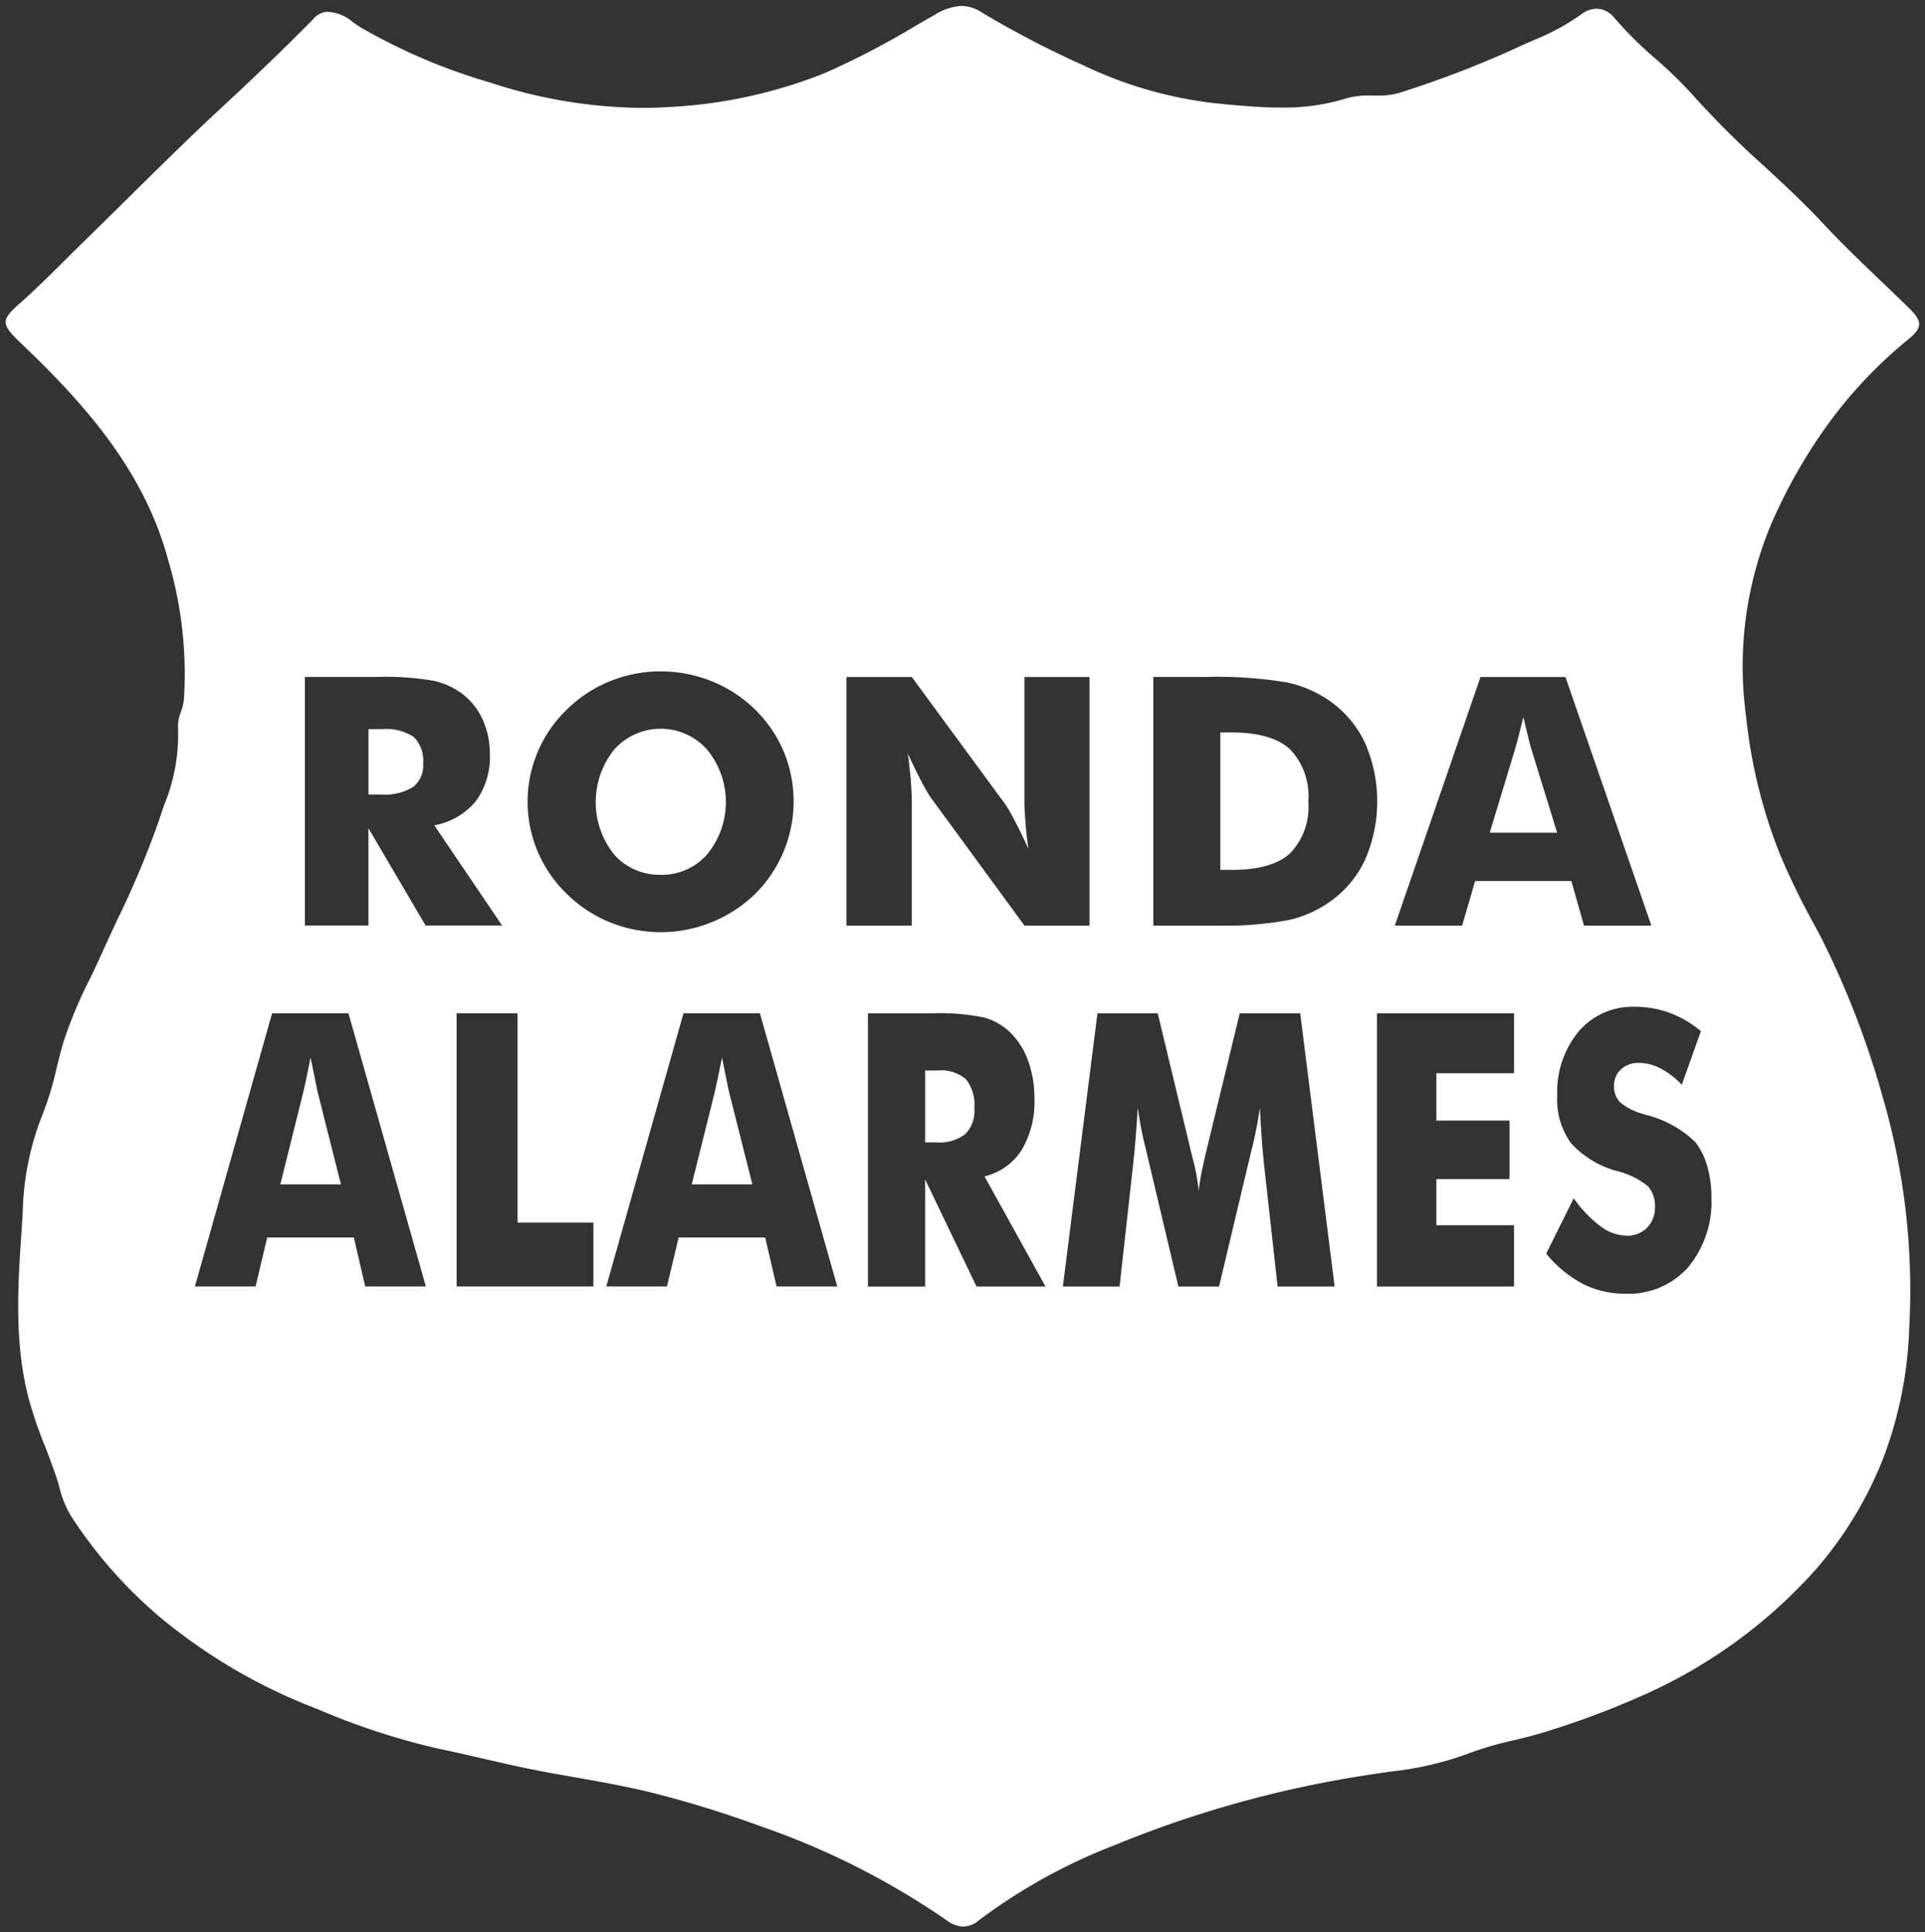
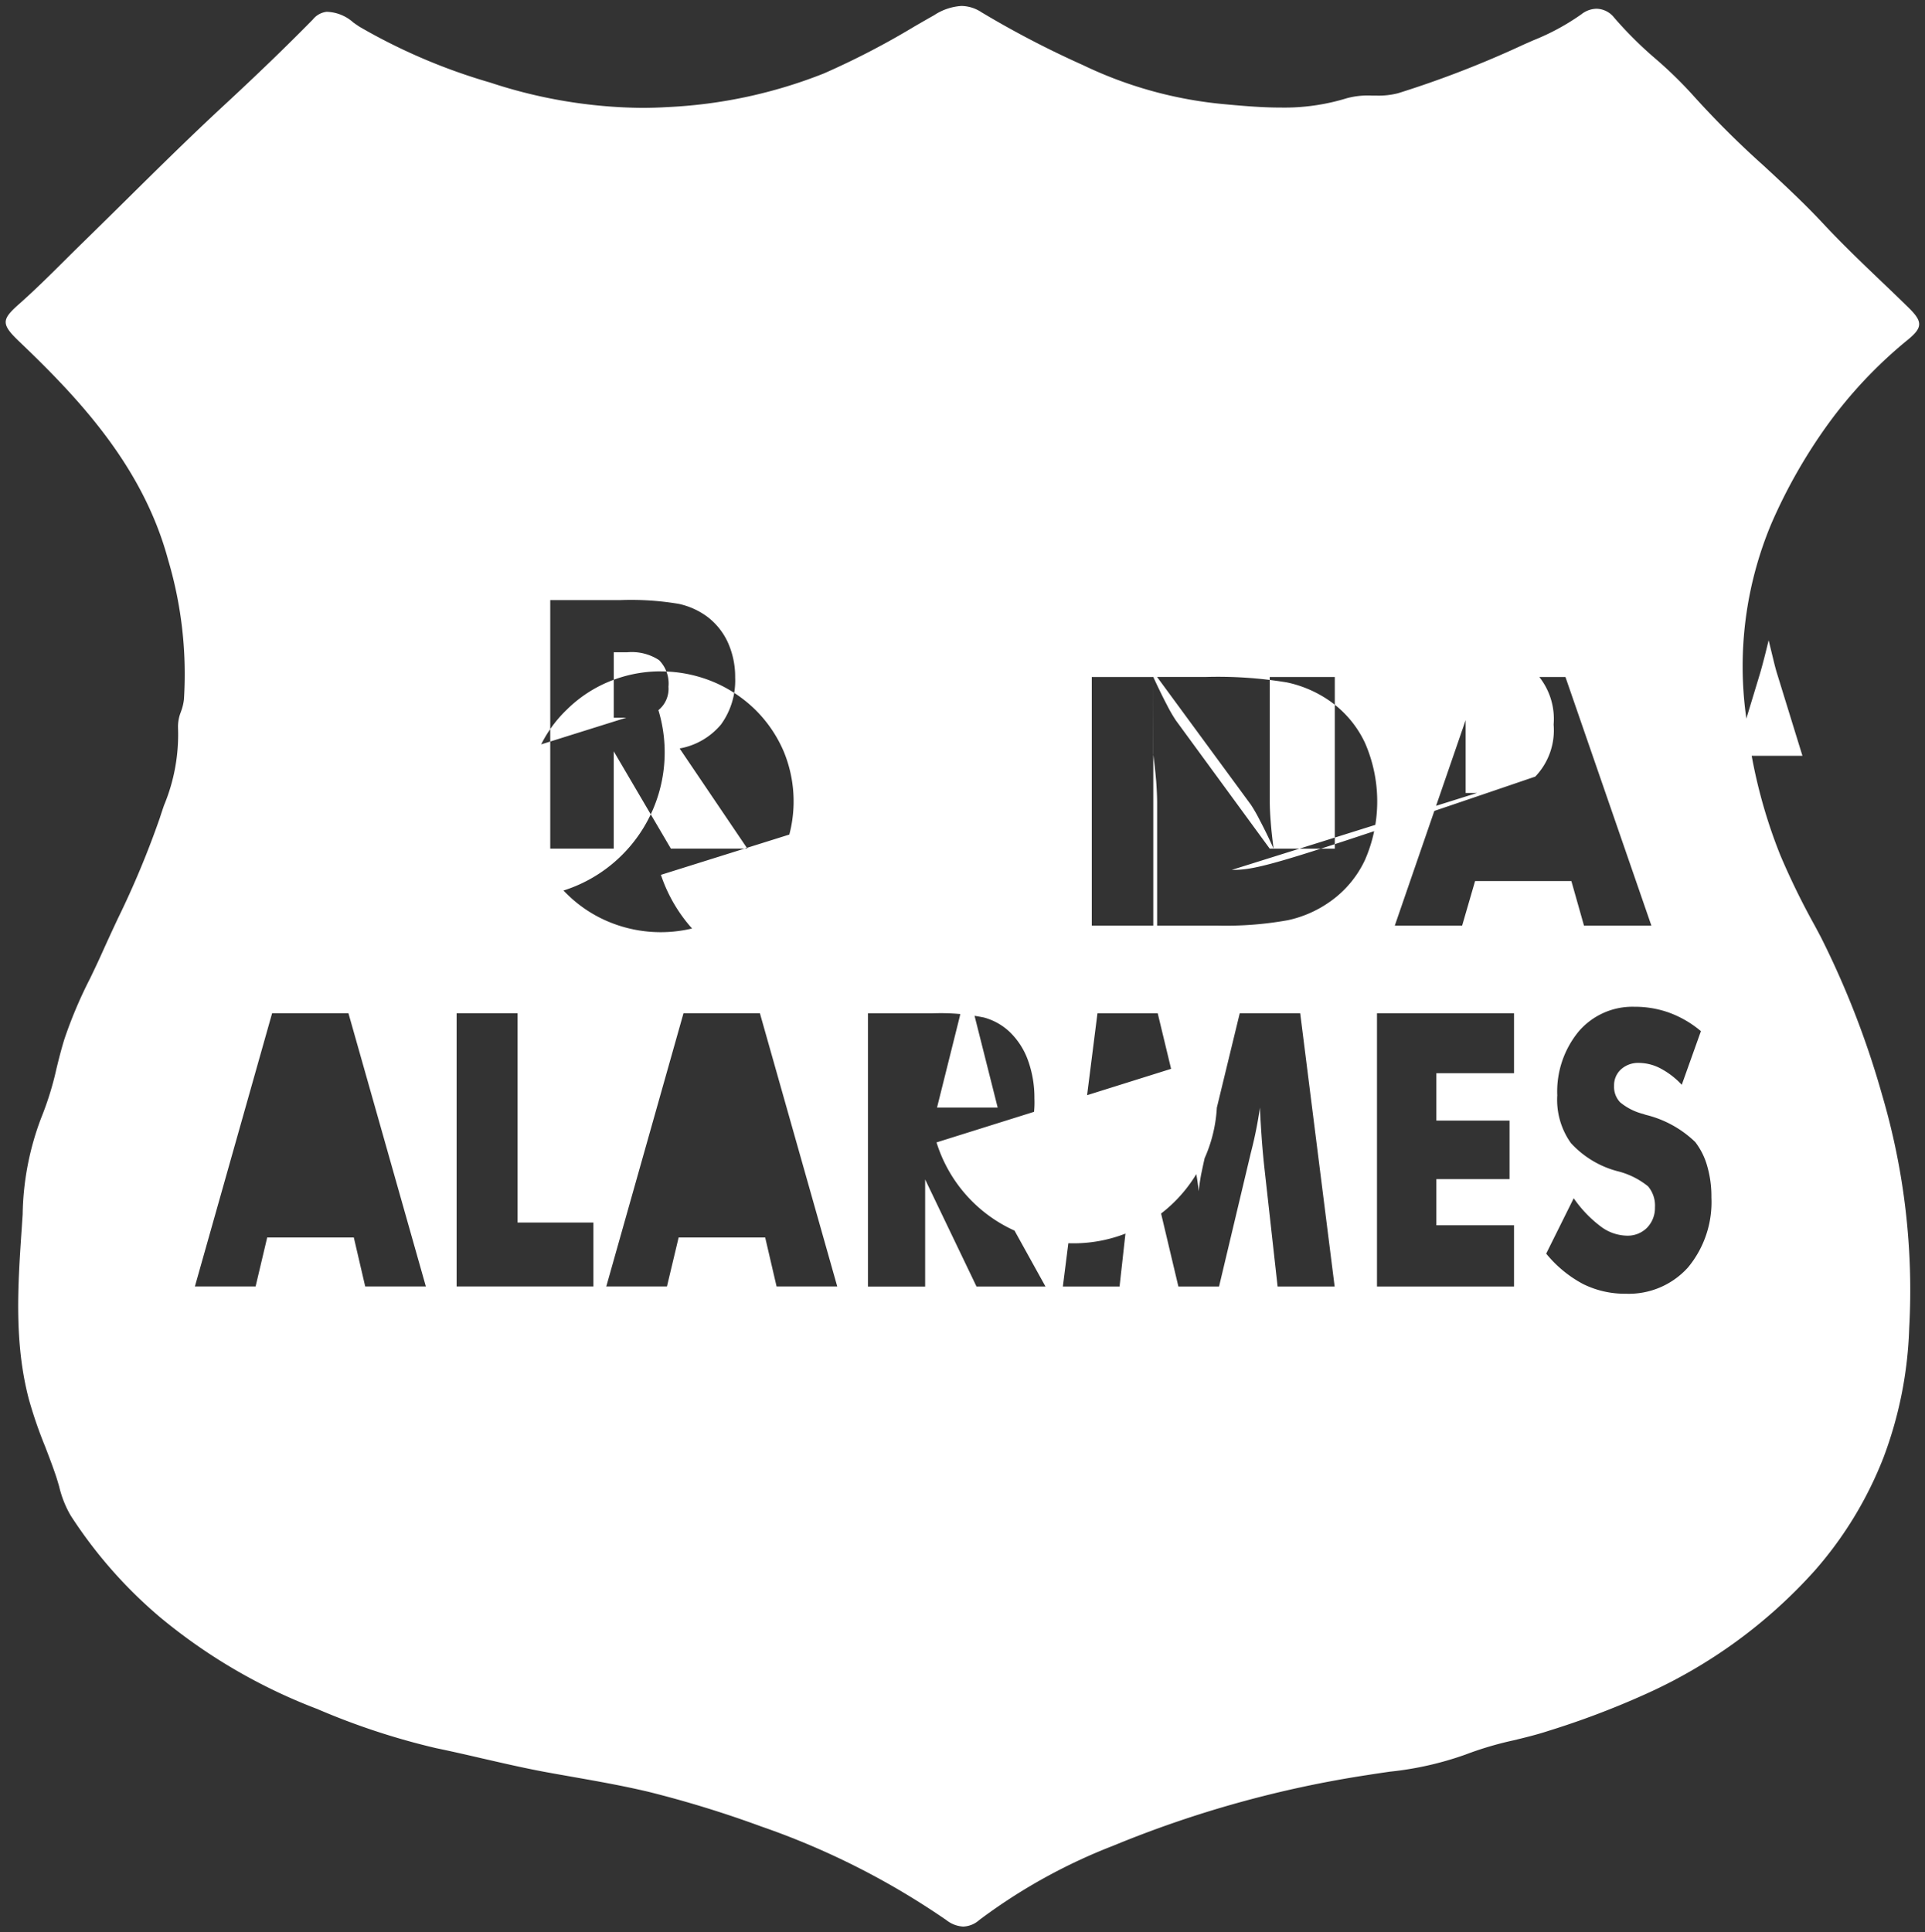
<svg xmlns="http://www.w3.org/2000/svg" width="166.059" height="166.689" viewBox="0 0 166.059 166.689">
  <rect x="0" y="0" width="166.059" height="166.689" fill="#333333" stroke="none" />
-   <path id="Subtração_2" data-name="Subtração 2" d="M24487.586,22575.689a2.552,2.552,0,0,1-1.447-.555,66.195,66.195,0,0,0-15.965-8.076,94.43,94.43,0,0,0-9.693-2.984c-2.2-.525-4.459-.924-6.646-1.309l-.047-.008-.125-.023c-.623-.109-1.266-.223-1.9-.338-1.863-.338-3.736-.77-5.549-1.186l-.074-.016c-1.238-.287-2.643-.611-4.008-.893a61.375,61.375,0,0,1-10.334-3.41l-.008,0a47.813,47.813,0,0,1-13.492-7.893,39.7,39.7,0,0,1-7.7-8.762,9.074,9.074,0,0,1-.988-2.473v-.006c-.09-.311-.178-.613-.275-.906-.3-.9-.66-1.832-.947-2.58a37.562,37.562,0,0,1-1.4-4.068c-1.283-4.881-.949-9.809-.629-14.572l.012-.152.082-1.234a24.341,24.341,0,0,1,1.6-8.318,26.853,26.853,0,0,0,1.322-4.27l.012-.047c.2-.82.416-1.668.67-2.484a38.494,38.494,0,0,1,2.17-5.143l.01-.016c.324-.674.691-1.436,1.027-2.186.461-1.027.941-2.066,1.395-3.033a77.96,77.96,0,0,0,3.631-8.707c.113-.357.24-.73.352-1.059a15.884,15.884,0,0,0,1.215-6.662,3.4,3.4,0,0,1,.254-1.432l0-.008a4.393,4.393,0,0,0,.254-1.033,34.617,34.617,0,0,0-1.361-12.043c-2.191-8.143-7.8-14.02-12.895-18.889-.715-.687-1.127-1.176-1.119-1.639s.416-.9,1.211-1.6c1.336-1.186,2.629-2.469,3.877-3.711l.008-.006c.373-.373.938-.934,1.5-1.482,1.211-1.182,2.438-2.393,3.623-3.562l.123-.121.053-.053c2.693-2.66,5.479-5.412,8.3-8.029,2.947-2.727,5.5-5.189,7.8-7.529a1.782,1.782,0,0,1,1.184-.664c.035,0,.07,0,.105.006a.316.316,0,0,1,.043,0,3.589,3.589,0,0,1,2.152.908c.182.131.377.27.578.395a50.358,50.358,0,0,0,11.229,4.791,42.857,42.857,0,0,0,13.08,2.186c.719,0,1.439-.021,2.139-.064a41.777,41.777,0,0,0,13.586-2.91,68.849,68.849,0,0,0,7.855-4.08l.021-.012.391-.225c.406-.234.818-.471,1.229-.7a4.807,4.807,0,0,1,2.354-.8,3.18,3.18,0,0,1,1.723.537,83.124,83.124,0,0,0,8.75,4.557,35.569,35.569,0,0,0,11.955,3.355l.055.006c1.561.145,3.328.309,5.049.309a18.3,18.3,0,0,0,5.73-.809,7.046,7.046,0,0,1,2.184-.223l.18,0h.178a6.715,6.715,0,0,0,1.869-.205,87.666,87.666,0,0,0,10.84-4.2q.41-.179.82-.361a20.05,20.05,0,0,0,4.145-2.244,2.173,2.173,0,0,1,1.313-.482,1.99,1.99,0,0,1,1.535.783,33.106,33.106,0,0,0,3.553,3.529,35.977,35.977,0,0,1,3.225,3.143,80.3,80.3,0,0,0,6.143,6.119c1.715,1.588,3.486,3.23,5.111,4.975s3.408,3.447,4.988,4.957c.713.68,1.549,1.48,2.355,2.27.68.666.938,1.078.92,1.469s-.312.771-1.012,1.338a38.943,38.943,0,0,0-6.822,7.215,45.758,45.758,0,0,0-4.906,8.6,31.8,31.8,0,0,0-2.189,16.656,44.508,44.508,0,0,0,2.959,11.975,63.5,63.5,0,0,0,2.957,6.047l.277.518.275.52a76.674,76.674,0,0,1,5.271,13.6,59.616,59.616,0,0,1,2.332,20.121,34.666,34.666,0,0,1-2.211,11.123,32.817,32.817,0,0,1-5.924,9.756,43.536,43.536,0,0,1-14.73,10.723,72.793,72.793,0,0,1-8.25,3.115c-1.014.334-2.084.592-3.027.82a29.14,29.14,0,0,0-4.15,1.232,28,28,0,0,1-6.479,1.465l-.016,0-.131.02c-.576.084-1.174.17-1.756.264a95.1,95.1,0,0,0-22,6.111,48.336,48.336,0,0,0-11.549,6.408A2.2,2.2,0,0,1,24487.586,22575.689Zm52.668-62.826-2.375,4.777a10.4,10.4,0,0,0,3.182,2.621,8.079,8.079,0,0,0,3.676.838,6.866,6.866,0,0,0,5.377-2.27,8.825,8.825,0,0,0,2.018-6.037,9.4,9.4,0,0,0-.359-2.693,6.06,6.06,0,0,0-1.035-2.084,9.291,9.291,0,0,0-4.23-2.338,2.021,2.021,0,0,1-.24-.08,5.06,5.06,0,0,1-2.01-1.012,1.923,1.923,0,0,1-.523-1.418,1.852,1.852,0,0,1,.6-1.424,2.194,2.194,0,0,1,1.541-.555,4.061,4.061,0,0,1,1.863.475,6.905,6.905,0,0,1,1.836,1.412l1.652-4.625a9.081,9.081,0,0,0-2.713-1.586,8.689,8.689,0,0,0-3.021-.518,6.1,6.1,0,0,0-4.809,2.127,8.153,8.153,0,0,0-1.85,5.514,6.439,6.439,0,0,0,1.17,4.107,8.3,8.3,0,0,0,4.01,2.43,6.77,6.77,0,0,1,2.656,1.313,2.573,2.573,0,0,1,.592,1.813,2.445,2.445,0,0,1-.678,1.752,2.35,2.35,0,0,1-1.738.689,3.864,3.864,0,0,1-2.27-.8A10.551,10.551,0,0,1,24540.254,22512.863Zm-16.971-15.955v23.568h11.822v-5.283h-6.7v-3.979h6.314v-5.051h-6.314v-4.088h6.7v-5.166h-11.822Zm-10.1,8.109h0c.047,1.059.113,2.043.17,2.867.07.9.146,1.711.223,2.4l1.135,10.193h4.92l-2.971-23.566h-5.217l-2.941,12.123c-.143.613-.273,1.215-.4,1.836-.105.613-.166,1.029-.2,1.395a17.127,17.127,0,0,0-.5-2.781,4.022,4.022,0,0,1-.107-.42l-2.926-12.152h-5.2l-2.984,23.566h4.891l1.133-10.193c.115-1,.207-2.049.254-2.613.061-.775.121-1.643.186-2.646a29.839,29.839,0,0,0,.727,3.719c.037.17.07.318.1.441.012.051.021.1.031.141l.025.1,2.619,11.049h3.508l2.627-11.049.014-.051c.01-.049.023-.1.037-.168.039-.162.076-.314.115-.467A34.492,34.492,0,0,0,24513.188,22505.018Zm-28.873,6.232,4.426,9.227h5.951l-5.262-9.5a5.222,5.222,0,0,0,3.207-2.275,8.142,8.142,0,0,0,1.1-4.451,9.483,9.483,0,0,0-.561-3.3,6.4,6.4,0,0,0-1.6-2.459,5.216,5.216,0,0,0-2.2-1.221,18.84,18.84,0,0,0-4.5-.357h-5.5v23.566h4.934v-9.227Zm-21.27,5h7.467l.982,4.223h5.234l-6.672-23.566h-6.592l-6.66,23.566h5.234l1.006-4.221Zm-19.152-19.346v23.568h11.8v-5.512h-6.543v-18.055h-5.26Zm-16.342,19.346h7.475l.982,4.223h5.232l-6.678-23.566h-6.586l-6.66,23.566h5.236l1-4.221Zm33.959-48.838a11.649,11.649,0,0,0-4.4.857,11.325,11.325,0,0,0-3.7,2.436,10.924,10.924,0,0,0-2.51,3.631,11.024,11.024,0,0,0,2.51,12.283,11.307,11.307,0,0,0,3.7,2.436,11.665,11.665,0,0,0,8.779,0,11.729,11.729,0,0,0,3.75-2.436,11.268,11.268,0,0,0,2.473-12.289,11.293,11.293,0,0,0-2.473-3.625,11.578,11.578,0,0,0-3.725-2.436A11.8,11.8,0,0,0,24461.51,22467.416Zm70.24,18.092h8.307l1.086,3.836h5.814l-7.412-21.441h-7.326l-7.393,21.441h5.809l1.115-3.834Zm-27.76-17.607v21.443h5.443a29.953,29.953,0,0,0,6.186-.465,9.871,9.871,0,0,0,3.545-1.547,9.1,9.1,0,0,0,3.084-3.637,12.6,12.6,0,0,0,0-10.119,9.166,9.166,0,0,0-3.084-3.639,10.1,10.1,0,0,0-3.645-1.566,36.53,36.53,0,0,0-7.066-.469h-4.463Zm-21.162,6.631c.443.961.824,1.742,1.164,2.387a13.221,13.221,0,0,0,.783,1.357l8.1,11.068h5.611V22467.9h-5.611v10.588c0,.547.025,1.166.08,1.844.051.7.135,1.473.254,2.375-.4-.893-.8-1.709-1.178-2.424a13.729,13.729,0,0,0-.771-1.352l-8.1-11.031h-5.637v21.441h5.637v-10.588c0-.463-.023-1.033-.08-1.85-.057-.691-.145-1.49-.26-2.375Zm-46.539,6.42,0,0,4.926,8.389h6.6l-5.846-8.641a6.035,6.035,0,0,0,3.57-2.07,6.464,6.464,0,0,0,1.221-4.053,7.222,7.222,0,0,0-.623-3.008,5.807,5.807,0,0,0-1.781-2.232,6.458,6.458,0,0,0-2.443-1.107,24.723,24.723,0,0,0-4.994-.33h-6.111v21.441h5.477v-8.393Zm33.119,30.721h-5.234l1.941-7.775c.074-.324.189-.834.334-1.518.027-.129.055-.262.082-.395.043-.211.088-.428.133-.648l.023-.119c.033-.162.066-.326.1-.49.057.275.107.533.156.775.057.287.111.553.158.793l.094.453c.117.611.207.98.25,1.148l1.959,7.773Zm-35.494,0h-5.229l1.936-7.775c.129-.529.25-1.09.34-1.518s.193-.928.334-1.652c.066.326.129.637.186.91l.049.244c.068.324.125.613.178.867.111.563.189.932.246,1.148l1.959,7.773Zm51.373-3.627h-.975v-6.2h1.055a3.314,3.314,0,0,1,2.461.754,3.562,3.562,0,0,1,.727,2.521,2.837,2.837,0,0,1-.783,2.213A3.647,3.647,0,0,1,24485.287,22508.045Zm-23.777-23.08a5.187,5.187,0,0,1-4.045-1.77,7.231,7.231,0,0,1,.023-9.033,5.362,5.362,0,0,1,8.018.012,7.121,7.121,0,0,1,.023,9A5.177,5.177,0,0,1,24461.51,22484.965Zm49.244-.426h-.98v-11.852h.98c2.287,0,3.979.486,5.025,1.443a5.835,5.835,0,0,1,1.584,4.508,5.774,5.774,0,0,1-1.584,4.488C24514.738,22484.064,24513.047,22484.539,24510.754,22484.539Zm28.076-3.205h-5.816l2.146-7.074c.129-.434.246-.883.377-1.381.111-.432.221-.883.338-1.361l.027-.113.012-.035c.055.227.107.439.156.643l.117.482c.066.27.125.512.176.725.139.568.238.9.283,1.041l2.182,7.072Zm-101.455-3.293h-1.086v-5.643h1.178a4.313,4.313,0,0,1,2.725.678,2.868,2.868,0,0,1,.814,2.295,2.364,2.364,0,0,1-.869,2.021A4.71,4.71,0,0,1,24437.375,22478.041Z" transform="translate(-24404.498 -22409.5)" fill="#fff" stroke="rgba(0,0,0,0)" stroke-miterlimit="10" stroke-width="1" />
+   <path id="Subtração_2" data-name="Subtração 2" d="M24487.586,22575.689a2.552,2.552,0,0,1-1.447-.555,66.195,66.195,0,0,0-15.965-8.076,94.43,94.43,0,0,0-9.693-2.984c-2.2-.525-4.459-.924-6.646-1.309l-.047-.008-.125-.023c-.623-.109-1.266-.223-1.9-.338-1.863-.338-3.736-.77-5.549-1.186l-.074-.016c-1.238-.287-2.643-.611-4.008-.893a61.375,61.375,0,0,1-10.334-3.41l-.008,0a47.813,47.813,0,0,1-13.492-7.893,39.7,39.7,0,0,1-7.7-8.762,9.074,9.074,0,0,1-.988-2.473v-.006c-.09-.311-.178-.613-.275-.906-.3-.9-.66-1.832-.947-2.58a37.562,37.562,0,0,1-1.4-4.068c-1.283-4.881-.949-9.809-.629-14.572l.012-.152.082-1.234a24.341,24.341,0,0,1,1.6-8.318,26.853,26.853,0,0,0,1.322-4.27l.012-.047c.2-.82.416-1.668.67-2.484a38.494,38.494,0,0,1,2.17-5.143l.01-.016c.324-.674.691-1.436,1.027-2.186.461-1.027.941-2.066,1.395-3.033a77.96,77.96,0,0,0,3.631-8.707c.113-.357.24-.73.352-1.059a15.884,15.884,0,0,0,1.215-6.662,3.4,3.4,0,0,1,.254-1.432l0-.008a4.393,4.393,0,0,0,.254-1.033,34.617,34.617,0,0,0-1.361-12.043c-2.191-8.143-7.8-14.02-12.895-18.889-.715-.687-1.127-1.176-1.119-1.639s.416-.9,1.211-1.6c1.336-1.186,2.629-2.469,3.877-3.711l.008-.006c.373-.373.938-.934,1.5-1.482,1.211-1.182,2.438-2.393,3.623-3.562l.123-.121.053-.053c2.693-2.66,5.479-5.412,8.3-8.029,2.947-2.727,5.5-5.189,7.8-7.529a1.782,1.782,0,0,1,1.184-.664c.035,0,.07,0,.105.006a.316.316,0,0,1,.043,0,3.589,3.589,0,0,1,2.152.908c.182.131.377.27.578.395a50.358,50.358,0,0,0,11.229,4.791,42.857,42.857,0,0,0,13.08,2.186c.719,0,1.439-.021,2.139-.064a41.777,41.777,0,0,0,13.586-2.91,68.849,68.849,0,0,0,7.855-4.08l.021-.012.391-.225c.406-.234.818-.471,1.229-.7a4.807,4.807,0,0,1,2.354-.8,3.18,3.18,0,0,1,1.723.537,83.124,83.124,0,0,0,8.75,4.557,35.569,35.569,0,0,0,11.955,3.355l.055.006c1.561.145,3.328.309,5.049.309a18.3,18.3,0,0,0,5.73-.809,7.046,7.046,0,0,1,2.184-.223l.18,0h.178a6.715,6.715,0,0,0,1.869-.205,87.666,87.666,0,0,0,10.84-4.2q.41-.179.82-.361a20.05,20.05,0,0,0,4.145-2.244,2.173,2.173,0,0,1,1.313-.482,1.99,1.99,0,0,1,1.535.783,33.106,33.106,0,0,0,3.553,3.529,35.977,35.977,0,0,1,3.225,3.143,80.3,80.3,0,0,0,6.143,6.119c1.715,1.588,3.486,3.23,5.111,4.975s3.408,3.447,4.988,4.957c.713.68,1.549,1.48,2.355,2.27.68.666.938,1.078.92,1.469s-.312.771-1.012,1.338a38.943,38.943,0,0,0-6.822,7.215,45.758,45.758,0,0,0-4.906,8.6,31.8,31.8,0,0,0-2.189,16.656,44.508,44.508,0,0,0,2.959,11.975,63.5,63.5,0,0,0,2.957,6.047l.277.518.275.52a76.674,76.674,0,0,1,5.271,13.6,59.616,59.616,0,0,1,2.332,20.121,34.666,34.666,0,0,1-2.211,11.123,32.817,32.817,0,0,1-5.924,9.756,43.536,43.536,0,0,1-14.73,10.723,72.793,72.793,0,0,1-8.25,3.115c-1.014.334-2.084.592-3.027.82a29.14,29.14,0,0,0-4.15,1.232,28,28,0,0,1-6.479,1.465l-.016,0-.131.02c-.576.084-1.174.17-1.756.264a95.1,95.1,0,0,0-22,6.111,48.336,48.336,0,0,0-11.549,6.408A2.2,2.2,0,0,1,24487.586,22575.689Zm52.668-62.826-2.375,4.777a10.4,10.4,0,0,0,3.182,2.621,8.079,8.079,0,0,0,3.676.838,6.866,6.866,0,0,0,5.377-2.27,8.825,8.825,0,0,0,2.018-6.037,9.4,9.4,0,0,0-.359-2.693,6.06,6.06,0,0,0-1.035-2.084,9.291,9.291,0,0,0-4.23-2.338,2.021,2.021,0,0,1-.24-.08,5.06,5.06,0,0,1-2.01-1.012,1.923,1.923,0,0,1-.523-1.418,1.852,1.852,0,0,1,.6-1.424,2.194,2.194,0,0,1,1.541-.555,4.061,4.061,0,0,1,1.863.475,6.905,6.905,0,0,1,1.836,1.412l1.652-4.625a9.081,9.081,0,0,0-2.713-1.586,8.689,8.689,0,0,0-3.021-.518,6.1,6.1,0,0,0-4.809,2.127,8.153,8.153,0,0,0-1.85,5.514,6.439,6.439,0,0,0,1.17,4.107,8.3,8.3,0,0,0,4.01,2.43,6.77,6.77,0,0,1,2.656,1.313,2.573,2.573,0,0,1,.592,1.813,2.445,2.445,0,0,1-.678,1.752,2.35,2.35,0,0,1-1.738.689,3.864,3.864,0,0,1-2.27-.8A10.551,10.551,0,0,1,24540.254,22512.863Zm-16.971-15.955v23.568h11.822v-5.283h-6.7v-3.979h6.314v-5.051h-6.314v-4.088h6.7v-5.166h-11.822Zm-10.1,8.109h0c.047,1.059.113,2.043.17,2.867.07.9.146,1.711.223,2.4l1.135,10.193h4.92l-2.971-23.566h-5.217l-2.941,12.123c-.143.613-.273,1.215-.4,1.836-.105.613-.166,1.029-.2,1.395a17.127,17.127,0,0,0-.5-2.781,4.022,4.022,0,0,1-.107-.42l-2.926-12.152h-5.2l-2.984,23.566h4.891l1.133-10.193c.115-1,.207-2.049.254-2.613.061-.775.121-1.643.186-2.646a29.839,29.839,0,0,0,.727,3.719c.037.17.07.318.1.441.012.051.021.1.031.141l.025.1,2.619,11.049h3.508l2.627-11.049.014-.051c.01-.049.023-.1.037-.168.039-.162.076-.314.115-.467A34.492,34.492,0,0,0,24513.188,22505.018Zm-28.873,6.232,4.426,9.227h5.951l-5.262-9.5a5.222,5.222,0,0,0,3.207-2.275,8.142,8.142,0,0,0,1.1-4.451,9.483,9.483,0,0,0-.561-3.3,6.4,6.4,0,0,0-1.6-2.459,5.216,5.216,0,0,0-2.2-1.221,18.84,18.84,0,0,0-4.5-.357h-5.5v23.566h4.934v-9.227Zm-21.27,5h7.467l.982,4.223h5.234l-6.672-23.566h-6.592l-6.66,23.566h5.234l1.006-4.221Zm-19.152-19.346v23.568h11.8v-5.512h-6.543v-18.055h-5.26Zm-16.342,19.346h7.475l.982,4.223h5.232l-6.678-23.566h-6.586l-6.66,23.566h5.236l1-4.221Zm33.959-48.838a11.649,11.649,0,0,0-4.4.857,11.325,11.325,0,0,0-3.7,2.436,10.924,10.924,0,0,0-2.51,3.631,11.024,11.024,0,0,0,2.51,12.283,11.307,11.307,0,0,0,3.7,2.436,11.665,11.665,0,0,0,8.779,0,11.729,11.729,0,0,0,3.75-2.436,11.268,11.268,0,0,0,2.473-12.289,11.293,11.293,0,0,0-2.473-3.625,11.578,11.578,0,0,0-3.725-2.436A11.8,11.8,0,0,0,24461.51,22467.416Zm70.24,18.092h8.307l1.086,3.836h5.814l-7.412-21.441h-7.326l-7.393,21.441h5.809l1.115-3.834Zm-27.76-17.607v21.443h5.443a29.953,29.953,0,0,0,6.186-.465,9.871,9.871,0,0,0,3.545-1.547,9.1,9.1,0,0,0,3.084-3.637,12.6,12.6,0,0,0,0-10.119,9.166,9.166,0,0,0-3.084-3.639,10.1,10.1,0,0,0-3.645-1.566,36.53,36.53,0,0,0-7.066-.469h-4.463Zc.443.961.824,1.742,1.164,2.387a13.221,13.221,0,0,0,.783,1.357l8.1,11.068h5.611V22467.9h-5.611v10.588c0,.547.025,1.166.08,1.844.051.7.135,1.473.254,2.375-.4-.893-.8-1.709-1.178-2.424a13.729,13.729,0,0,0-.771-1.352l-8.1-11.031h-5.637v21.441h5.637v-10.588c0-.463-.023-1.033-.08-1.85-.057-.691-.145-1.49-.26-2.375Zm-46.539,6.42,0,0,4.926,8.389h6.6l-5.846-8.641a6.035,6.035,0,0,0,3.57-2.07,6.464,6.464,0,0,0,1.221-4.053,7.222,7.222,0,0,0-.623-3.008,5.807,5.807,0,0,0-1.781-2.232,6.458,6.458,0,0,0-2.443-1.107,24.723,24.723,0,0,0-4.994-.33h-6.111v21.441h5.477v-8.393Zm33.119,30.721h-5.234l1.941-7.775c.074-.324.189-.834.334-1.518.027-.129.055-.262.082-.395.043-.211.088-.428.133-.648l.023-.119c.033-.162.066-.326.1-.49.057.275.107.533.156.775.057.287.111.553.158.793l.094.453c.117.611.207.98.25,1.148l1.959,7.773Zm-35.494,0h-5.229l1.936-7.775c.129-.529.25-1.09.34-1.518s.193-.928.334-1.652c.066.326.129.637.186.91l.049.244c.068.324.125.613.178.867.111.563.189.932.246,1.148l1.959,7.773Zm51.373-3.627h-.975v-6.2h1.055a3.314,3.314,0,0,1,2.461.754,3.562,3.562,0,0,1,.727,2.521,2.837,2.837,0,0,1-.783,2.213A3.647,3.647,0,0,1,24485.287,22508.045Zm-23.777-23.08a5.187,5.187,0,0,1-4.045-1.77,7.231,7.231,0,0,1,.023-9.033,5.362,5.362,0,0,1,8.018.012,7.121,7.121,0,0,1,.023,9A5.177,5.177,0,0,1,24461.51,22484.965Zm49.244-.426h-.98v-11.852h.98c2.287,0,3.979.486,5.025,1.443a5.835,5.835,0,0,1,1.584,4.508,5.774,5.774,0,0,1-1.584,4.488C24514.738,22484.064,24513.047,22484.539,24510.754,22484.539Zm28.076-3.205h-5.816l2.146-7.074c.129-.434.246-.883.377-1.381.111-.432.221-.883.338-1.361l.027-.113.012-.035c.055.227.107.439.156.643l.117.482c.066.27.125.512.176.725.139.568.238.9.283,1.041l2.182,7.072Zm-101.455-3.293h-1.086v-5.643h1.178a4.313,4.313,0,0,1,2.725.678,2.868,2.868,0,0,1,.814,2.295,2.364,2.364,0,0,1-.869,2.021A4.71,4.71,0,0,1,24437.375,22478.041Z" transform="translate(-24404.498 -22409.5)" fill="#fff" stroke="rgba(0,0,0,0)" stroke-miterlimit="10" stroke-width="1" />
</svg>